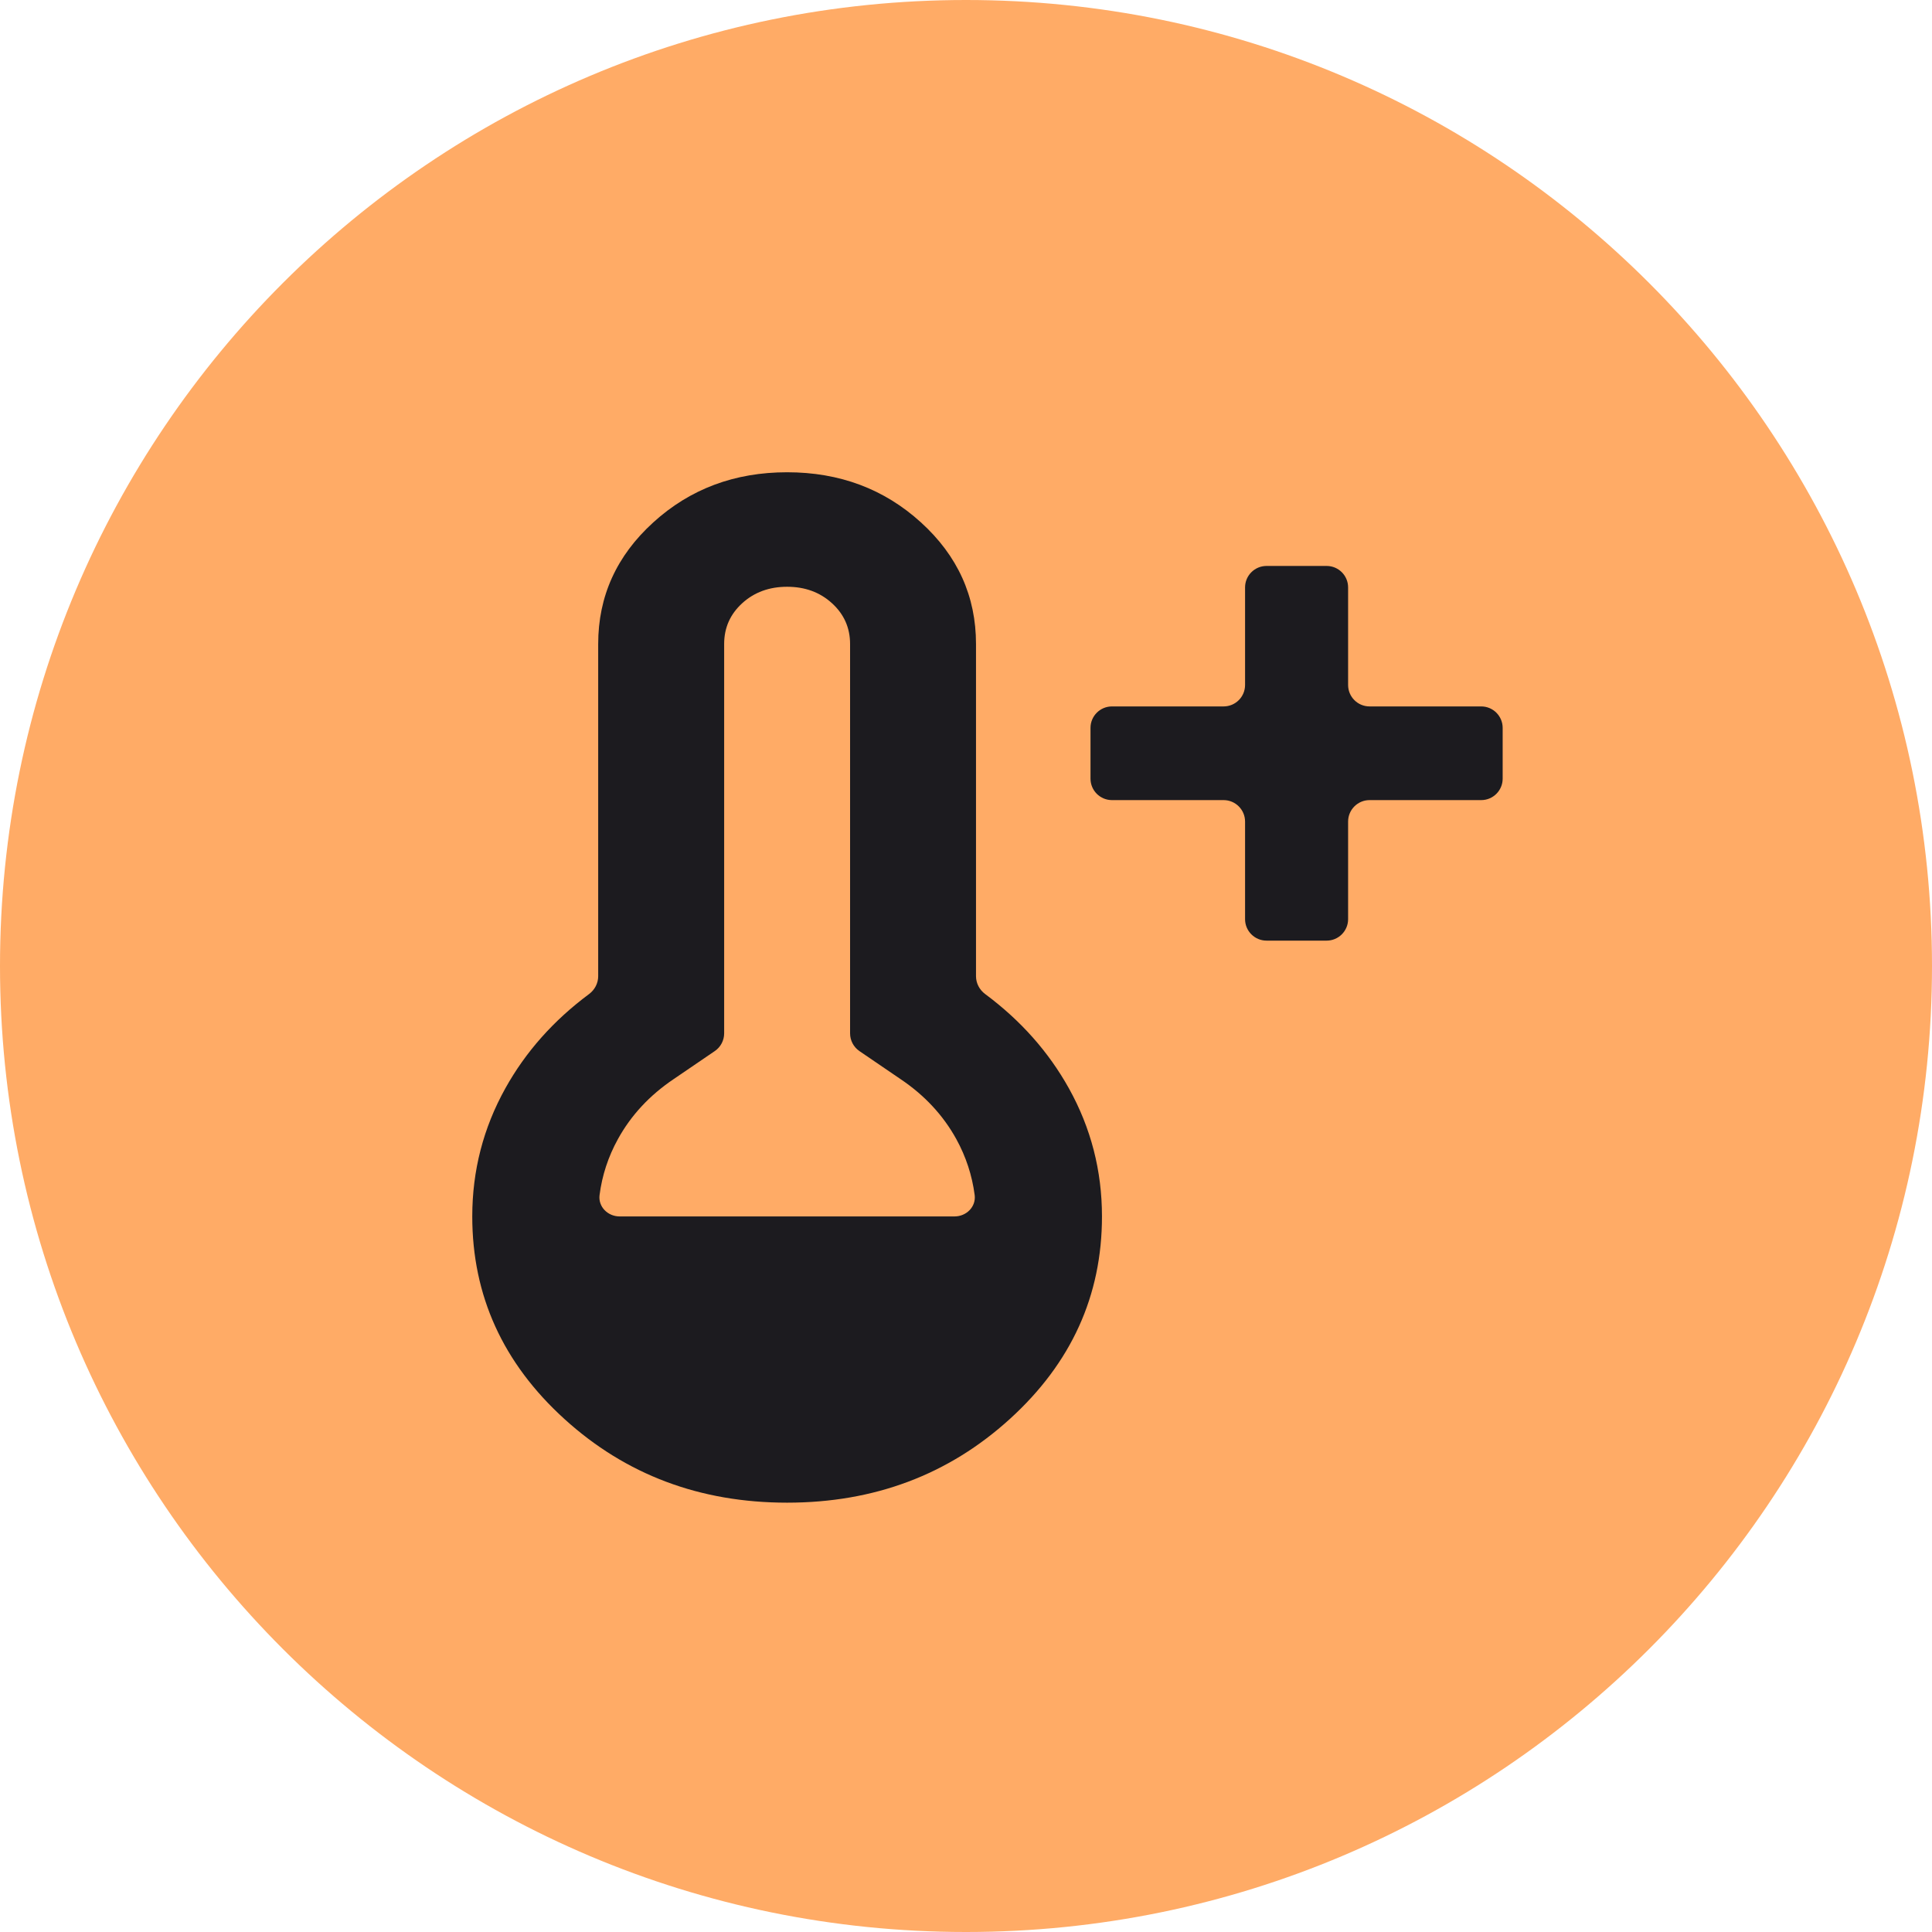
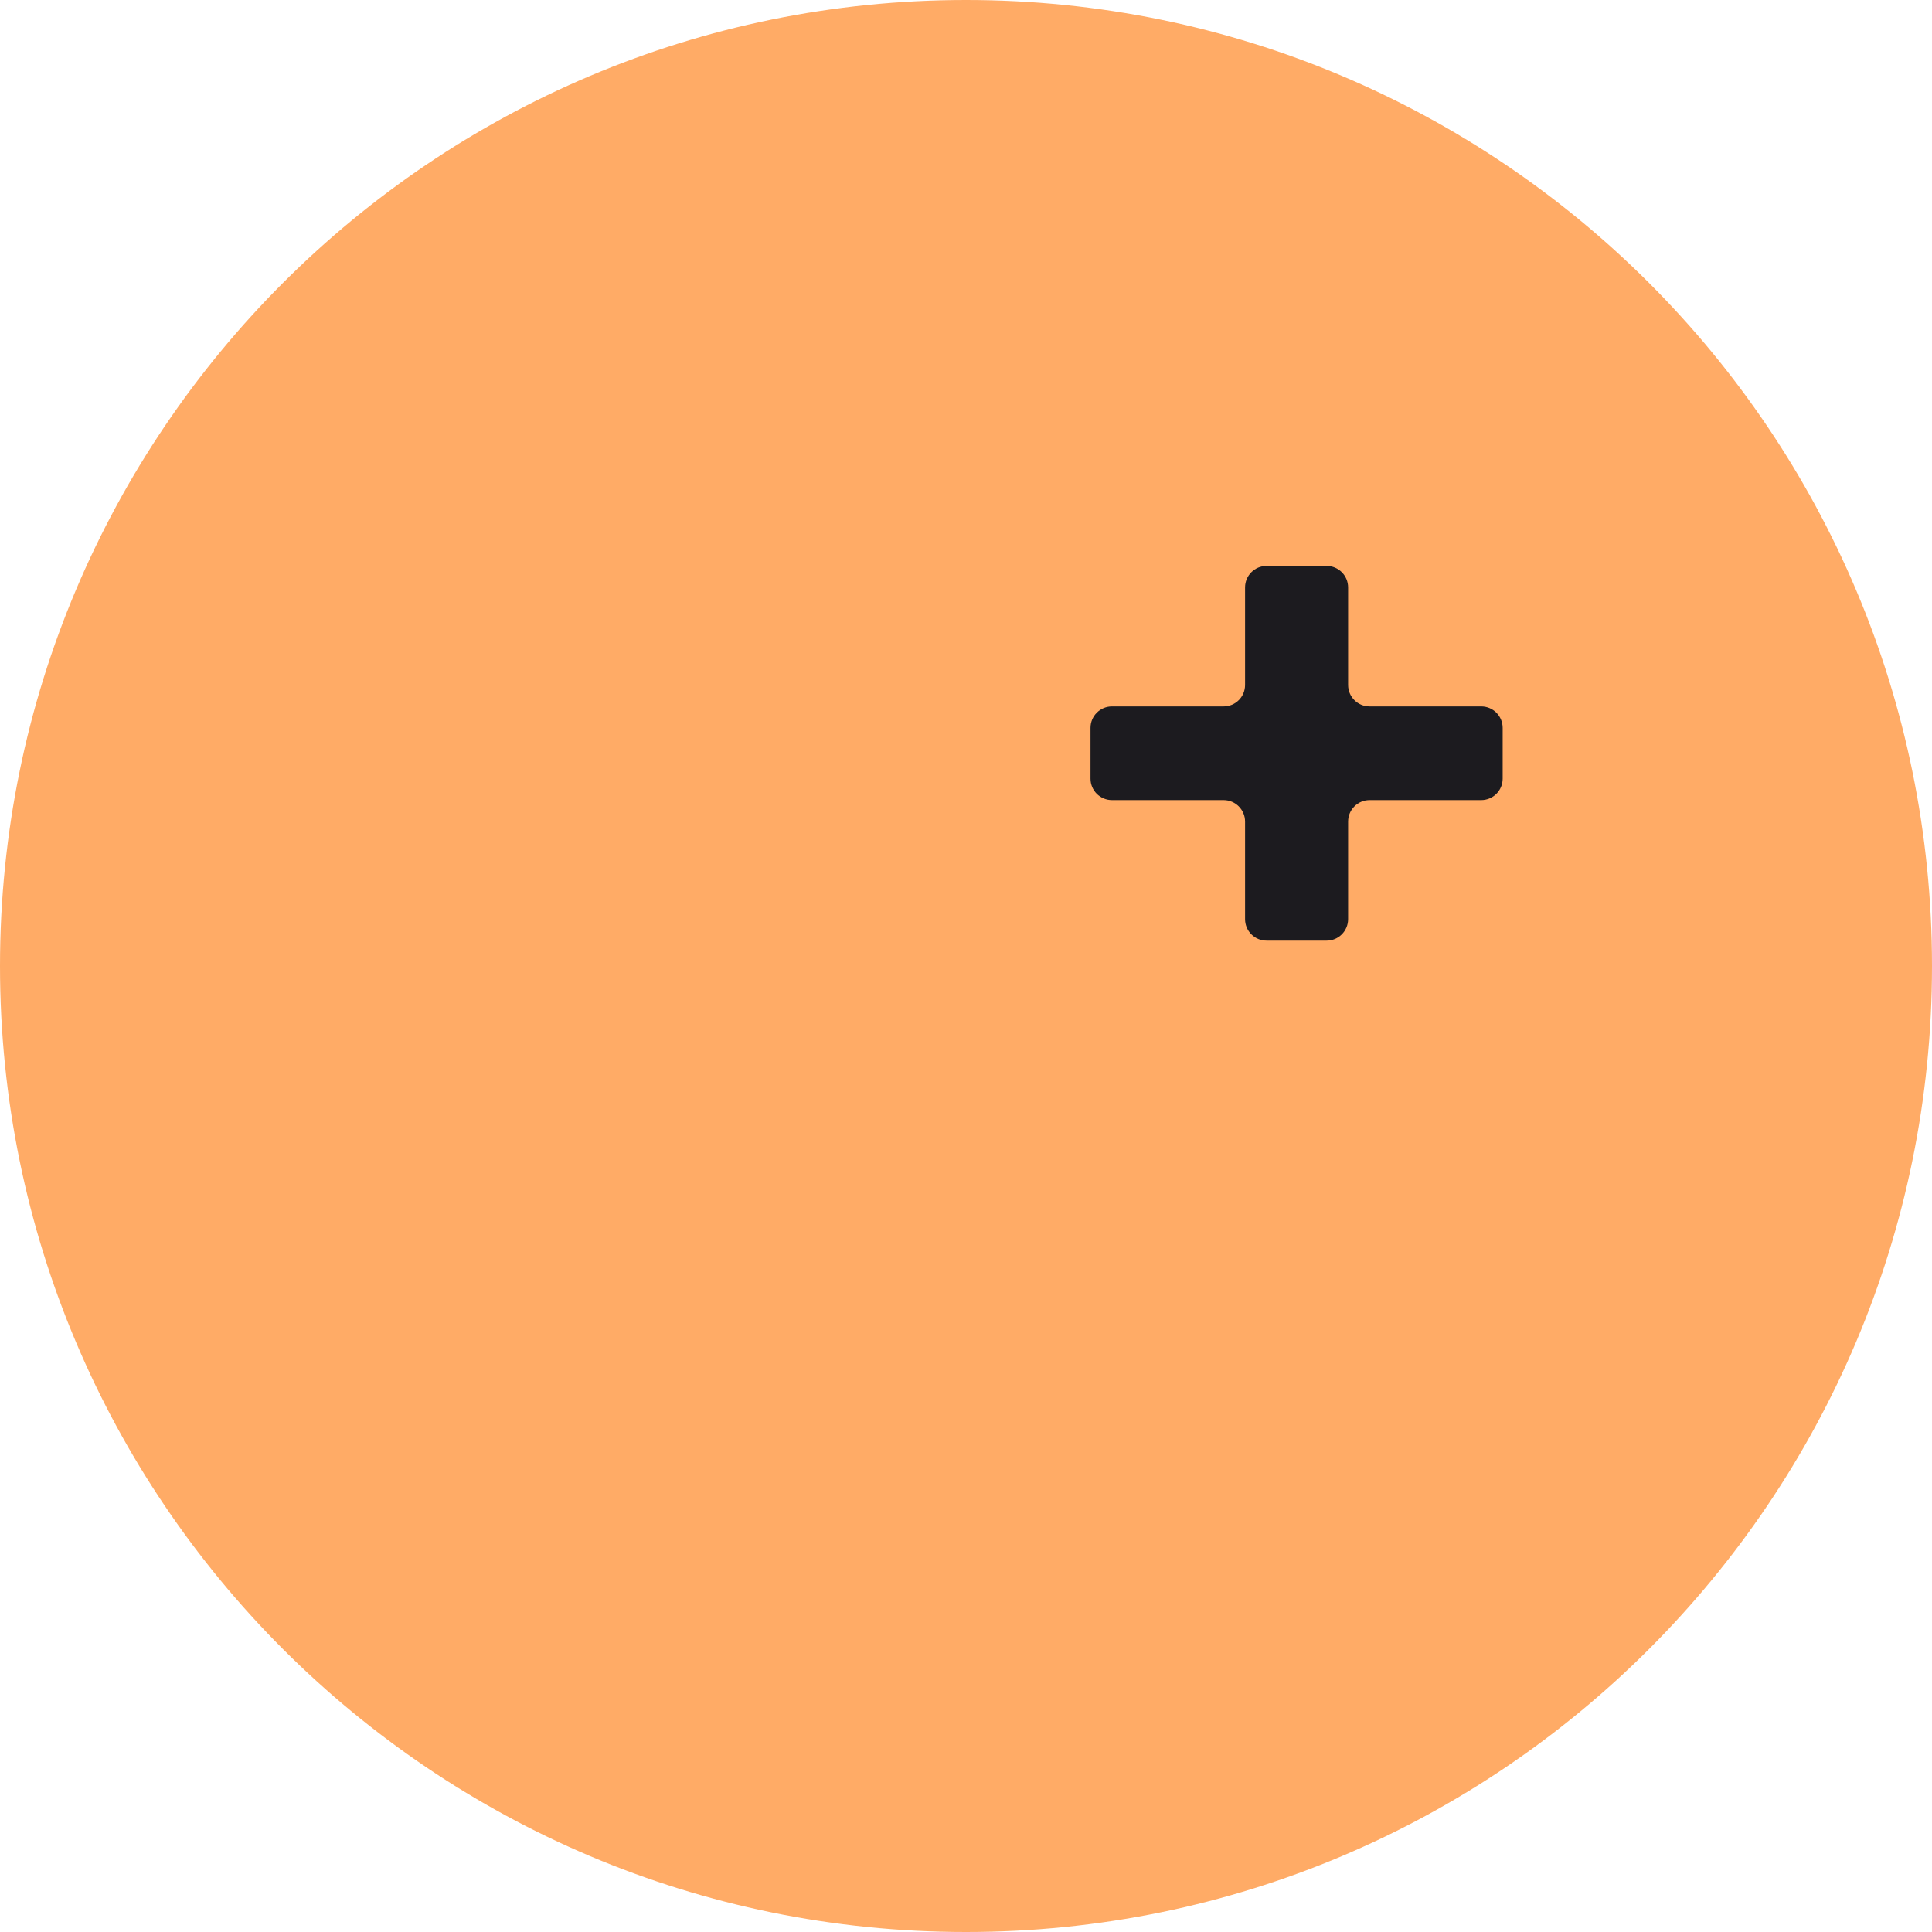
<svg xmlns="http://www.w3.org/2000/svg" width="45" height="45" viewBox="0 0 45 45" fill="none">
  <path d="M45 22.5C45 10.074 34.926 0 22.5 0C10.074 0 0 10.074 0 22.5C0 34.926 10.074 45 22.5 45C34.926 45 45 34.926 45 22.5Z" fill="#FFAB66" />
-   <path d="M18.333 35C16.304 35 14.575 34.35 13.145 33.05C11.715 31.75 11 30.178 11 28.333C11 27.267 11.257 26.272 11.77 25.35C12.243 24.499 12.894 23.767 13.721 23.153C13.852 23.055 13.933 22.902 13.933 22.738V15C13.933 13.889 14.361 12.944 15.217 12.167C16.072 11.389 17.111 11 18.333 11C19.556 11 20.594 11.389 21.45 12.167C22.306 12.944 22.733 13.889 22.733 15V22.738C22.733 22.902 22.814 23.055 22.946 23.153C23.773 23.767 24.423 24.499 24.897 25.35C25.41 26.272 25.667 27.267 25.667 28.333C25.667 30.178 24.952 31.75 23.522 33.05C22.092 34.35 20.362 35 18.333 35ZM13.965 27.835C13.93 28.108 14.157 28.333 14.433 28.333H22.233C22.509 28.333 22.737 28.108 22.702 27.835C22.642 27.377 22.5 26.943 22.275 26.533C21.969 25.978 21.536 25.511 20.973 25.133L20.018 24.482C19.882 24.389 19.8 24.234 19.8 24.069V15C19.8 14.622 19.659 14.306 19.378 14.05C19.097 13.794 18.749 13.667 18.333 13.667C17.918 13.667 17.569 13.794 17.288 14.05C17.007 14.306 16.867 14.622 16.867 15V24.069C16.867 24.234 16.785 24.389 16.648 24.482L15.693 25.133C15.131 25.511 14.697 25.978 14.392 26.533C14.166 26.943 14.024 27.377 13.965 27.835Z" fill="#1C1B1F" />
  <path d="M29.5 21.909C29.224 21.909 29 21.685 29 21.409V19.136C29 18.86 28.776 18.636 28.5 18.636H25.9C25.624 18.636 25.4 18.413 25.4 18.136V16.954C25.4 16.678 25.624 16.454 25.9 16.454H28.5C28.776 16.454 29 16.231 29 15.954V13.682C29 13.406 29.224 13.182 29.5 13.182H30.9C31.176 13.182 31.4 13.406 31.4 13.682V15.954C31.4 16.231 31.624 16.454 31.9 16.454H34.5C34.776 16.454 35 16.678 35 16.954V18.136C35 18.413 34.776 18.636 34.5 18.636H31.9C31.624 18.636 31.4 18.86 31.4 19.136V21.409C31.4 21.685 31.176 21.909 30.9 21.909H29.5Z" fill="#1C1B1F" />
</svg>